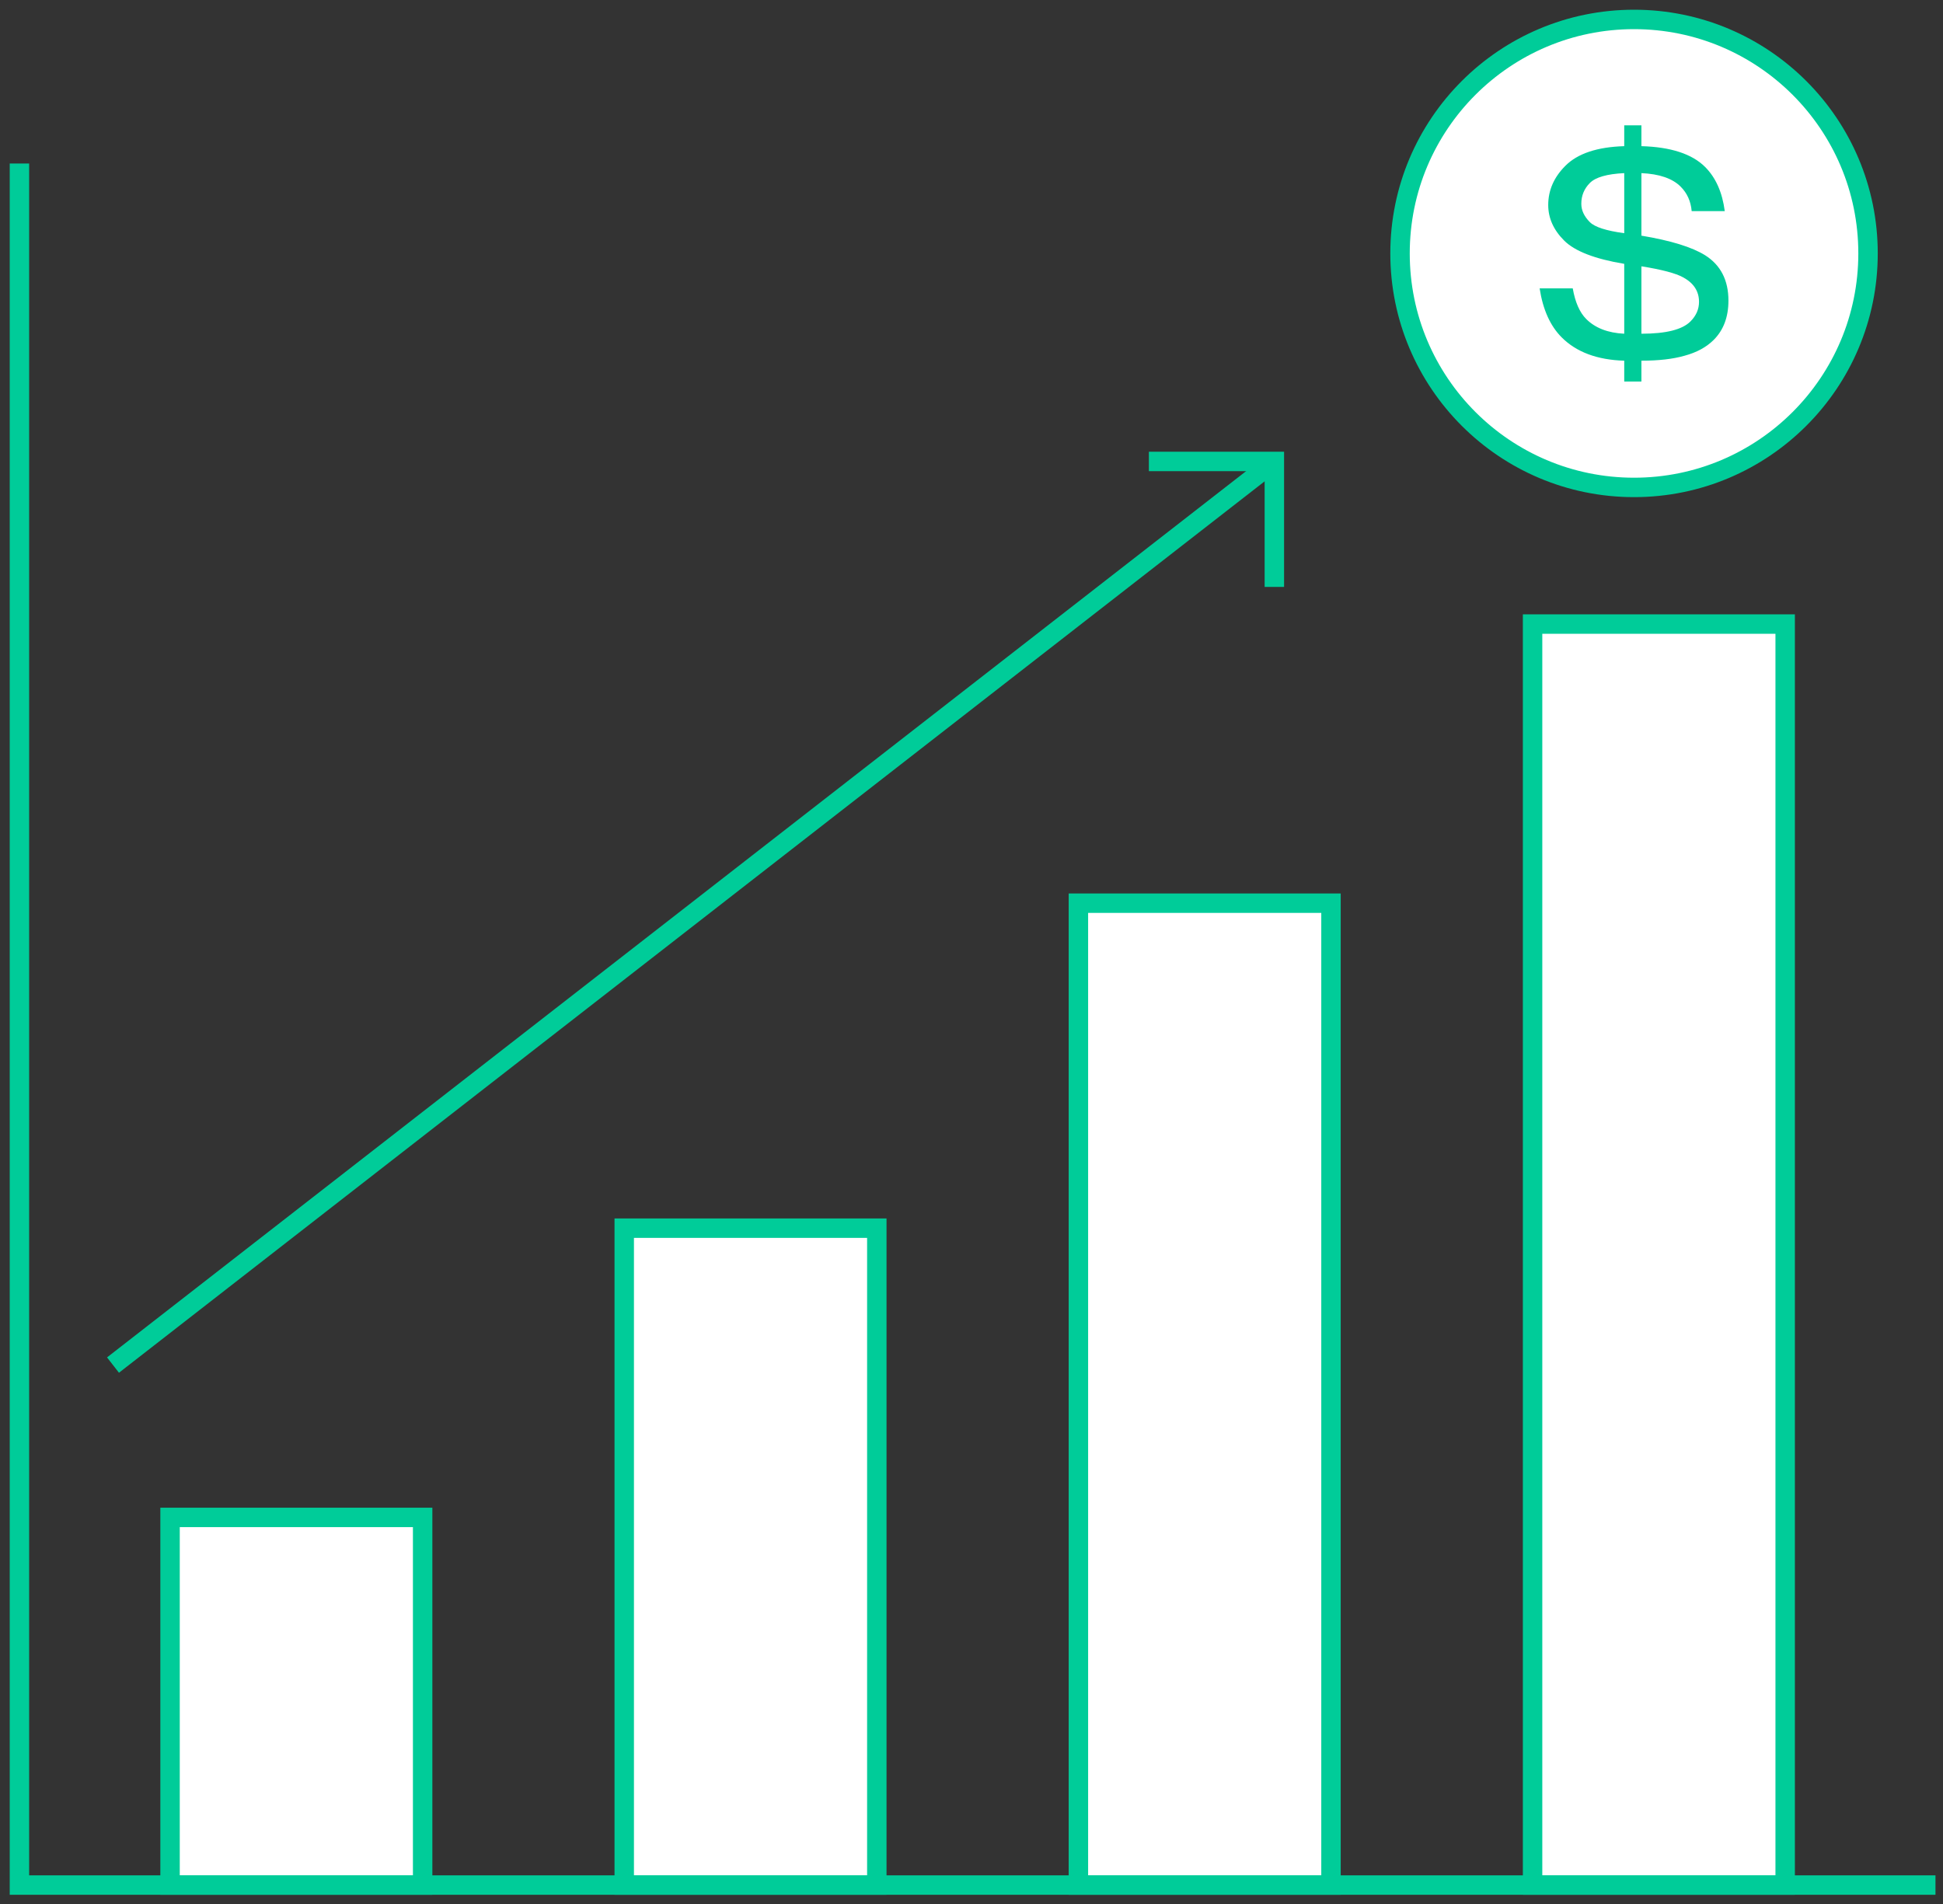
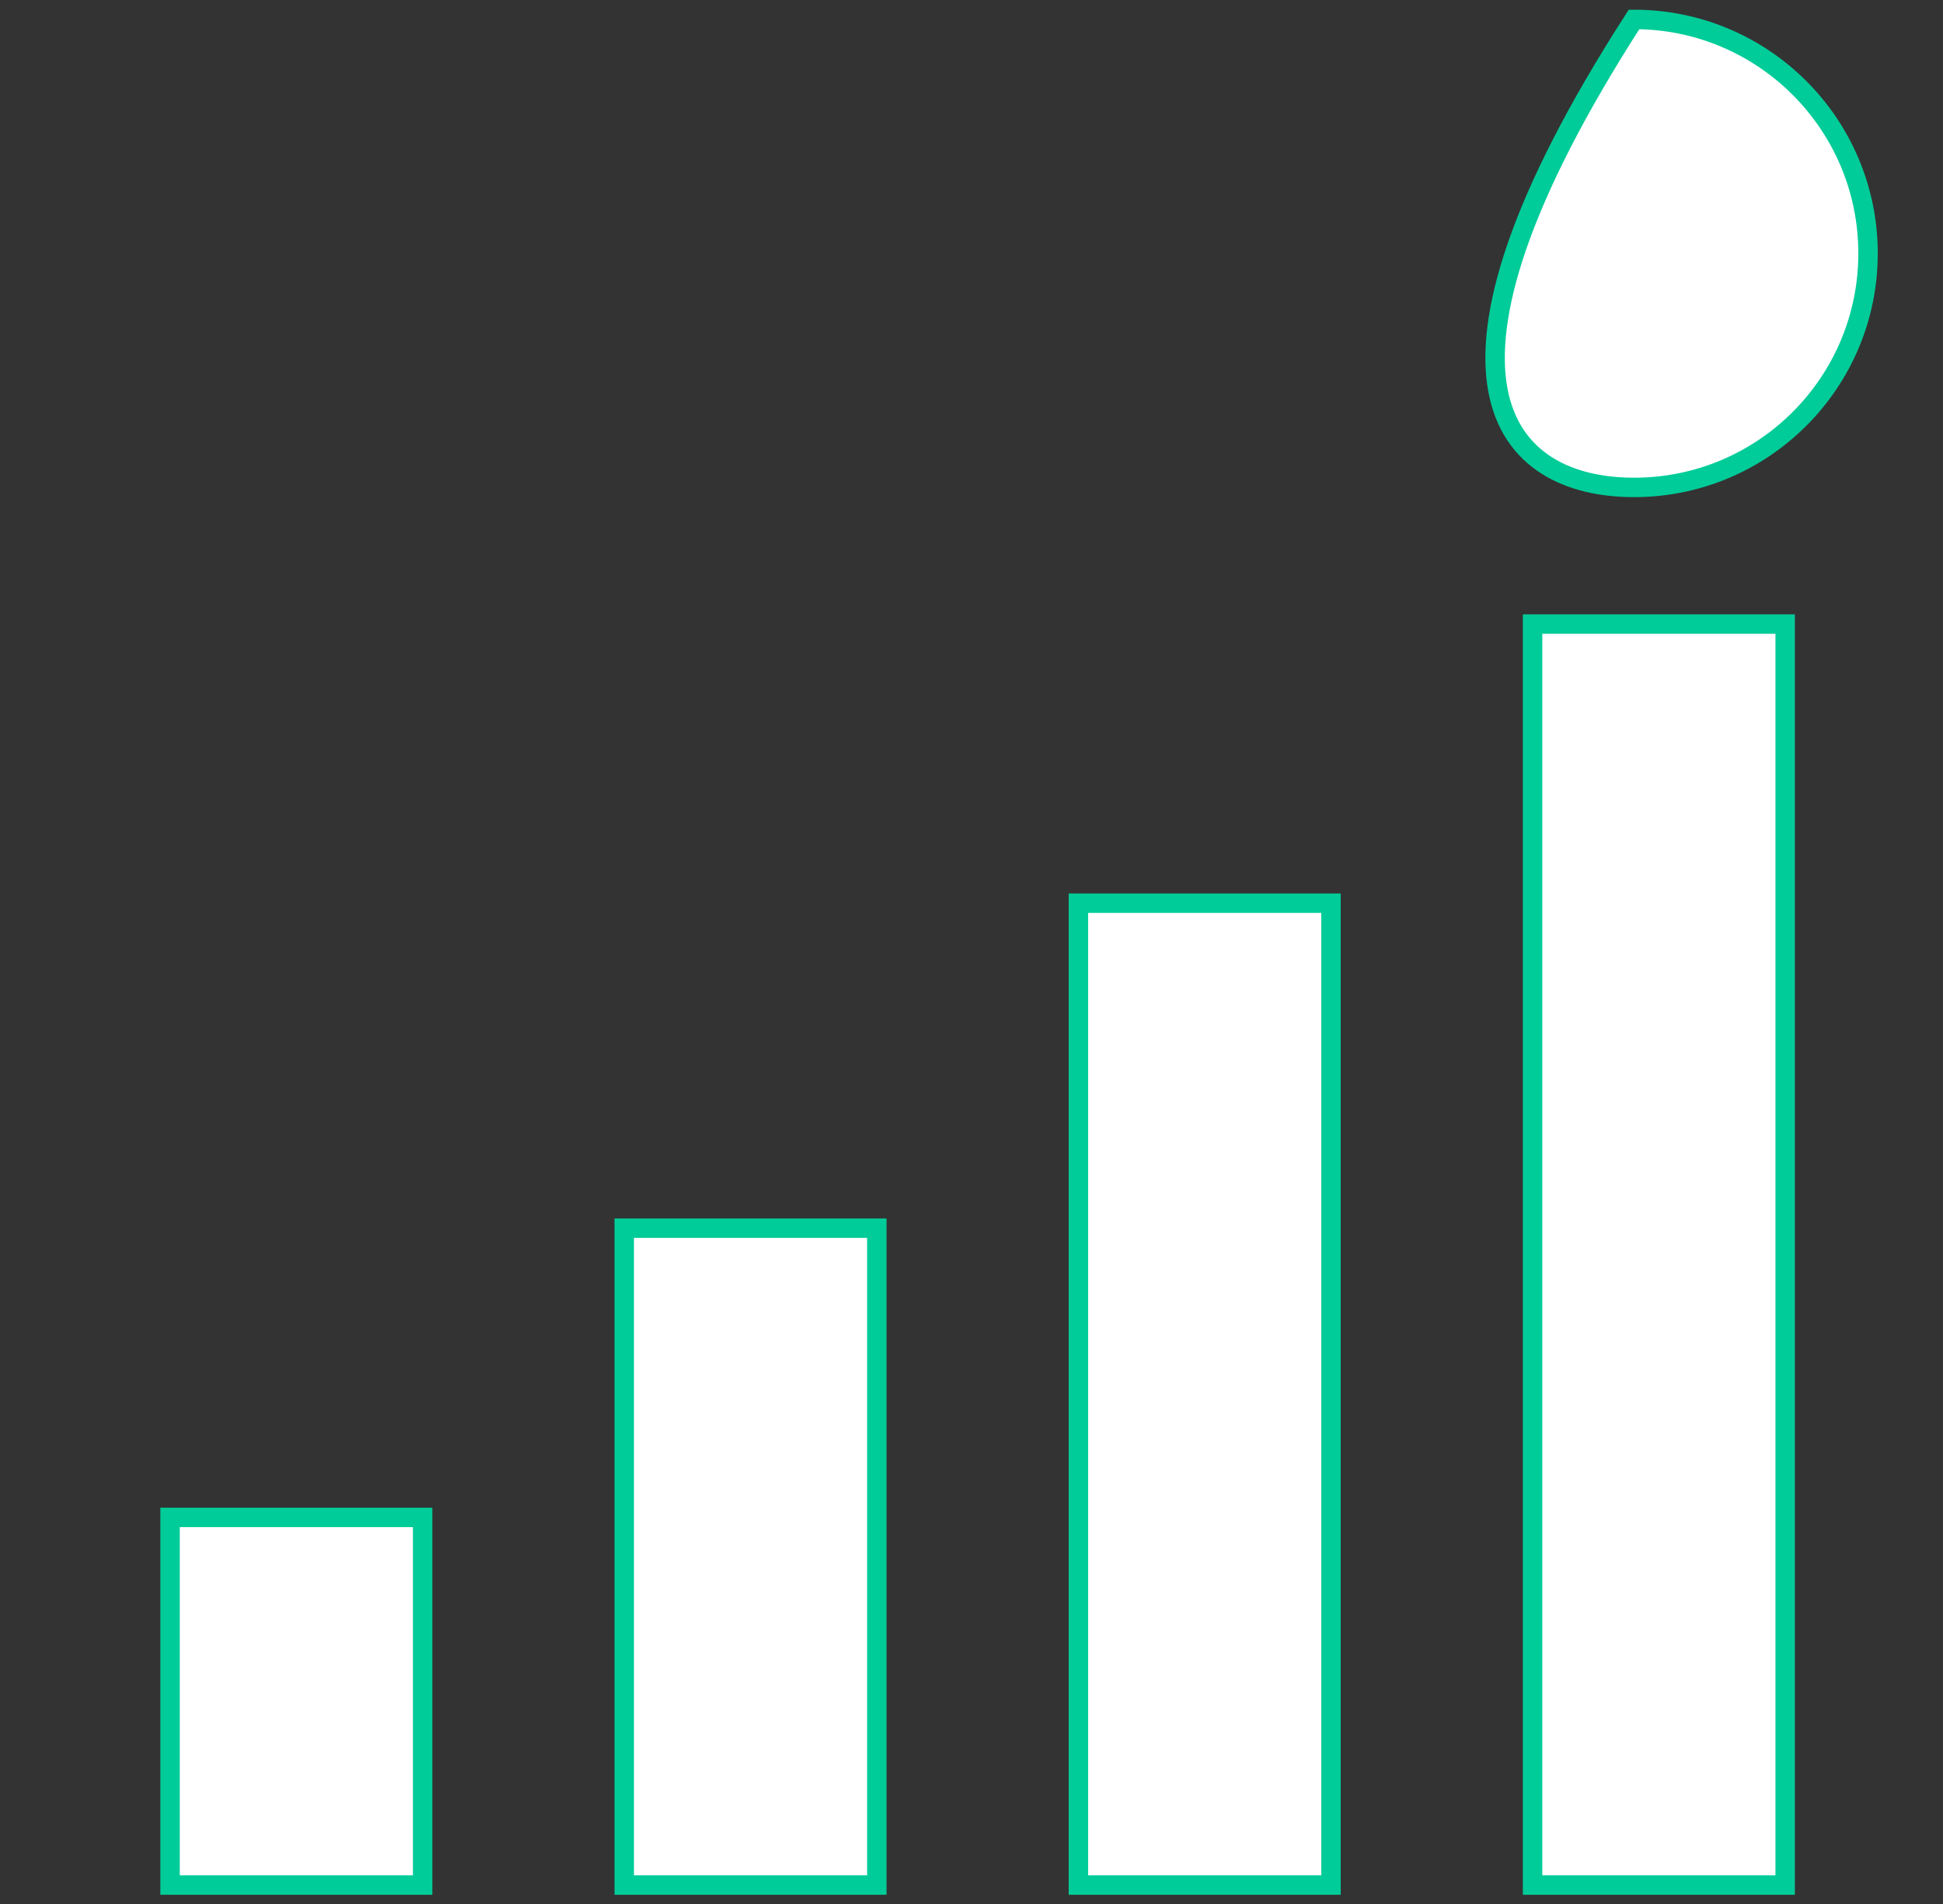
<svg xmlns="http://www.w3.org/2000/svg" width="100" height="98" viewBox="0 0 100 98" fill="none">
  <rect x="0" y="0" width="100" height="98" fill="#333333" stroke="none" />
  <path d="M45.127 63.214H32.127V97.025H45.127V63.214Z" fill="white" stroke="#00CC99" stroke-miterlimit="10" />
  <path d="M21.752 78.102H8.752V97.025H21.752V78.102Z" fill="white" stroke="#00CC99" stroke-miterlimit="10" />
  <path d="M68.502 46.487H55.502V97.025H68.502V46.487Z" fill="white" stroke="#00CC99" stroke-miterlimit="10" />
  <path d="M91.877 32.121H78.877V97.025H91.877V32.121Z" fill="white" stroke="#00CC99" stroke-miterlimit="10" />
-   <path d="M5.816 70.261L65.588 23.751" stroke="#00CC99" stroke-miterlimit="10" />
-   <path d="M59.129 23.751H65.587V30.209" stroke="#00CC99" stroke-miterlimit="10" />
-   <path d="M84.099 25.088C90.75 25.088 96.142 19.695 96.142 13.044C96.142 6.392 90.75 1 84.099 1C77.447 1 72.055 6.392 72.055 13.044C72.055 19.695 77.447 25.088 84.099 25.088Z" fill="white" stroke="#00CC99" stroke-miterlimit="10" />
-   <path d="M83.594 6.45H84.478V7.523C85.992 7.565 87.085 7.923 87.758 8.595C88.305 9.143 88.642 9.9 88.768 10.867H87.065C87.022 10.362 86.833 9.942 86.496 9.605C86.076 9.185 85.403 8.953 84.478 8.911V12.129C85.992 12.382 87.085 12.719 87.758 13.139C88.557 13.644 88.957 14.422 88.957 15.473C88.957 16.315 88.705 16.988 88.2 17.493C87.822 17.871 87.317 18.145 86.686 18.313C86.097 18.481 85.361 18.565 84.478 18.565V19.638H83.594V18.565C82.206 18.524 81.133 18.123 80.376 17.366C79.787 16.777 79.408 15.937 79.24 14.842H80.944C81.07 15.558 81.301 16.083 81.638 16.42C82.101 16.883 82.752 17.136 83.594 17.177V13.58C82.08 13.328 81.049 12.929 80.502 12.382C79.955 11.835 79.682 11.225 79.682 10.552C79.682 9.794 79.976 9.122 80.566 8.533C81.196 7.901 82.206 7.565 83.594 7.523L83.594 6.45ZM83.594 8.911C82.711 8.953 82.121 9.122 81.827 9.416C81.532 9.711 81.385 10.069 81.385 10.489C81.385 10.826 81.532 11.141 81.827 11.435C82.08 11.688 82.668 11.877 83.594 12.003V8.911ZM84.478 13.707V17.177C85.74 17.177 86.581 16.967 87.001 16.546C87.295 16.252 87.443 15.915 87.443 15.537C87.443 14.99 87.169 14.569 86.623 14.274C86.244 14.065 85.528 13.875 84.478 13.707Z" fill="#00CC99" />
-   <path d="M99.613 97.025H1V8.416" stroke="#00CC99" stroke-miterlimit="10" />
+   <path d="M84.099 25.088C90.75 25.088 96.142 19.695 96.142 13.044C96.142 6.392 90.75 1 84.099 1C72.055 19.695 77.447 25.088 84.099 25.088Z" fill="white" stroke="#00CC99" stroke-miterlimit="10" />
</svg>